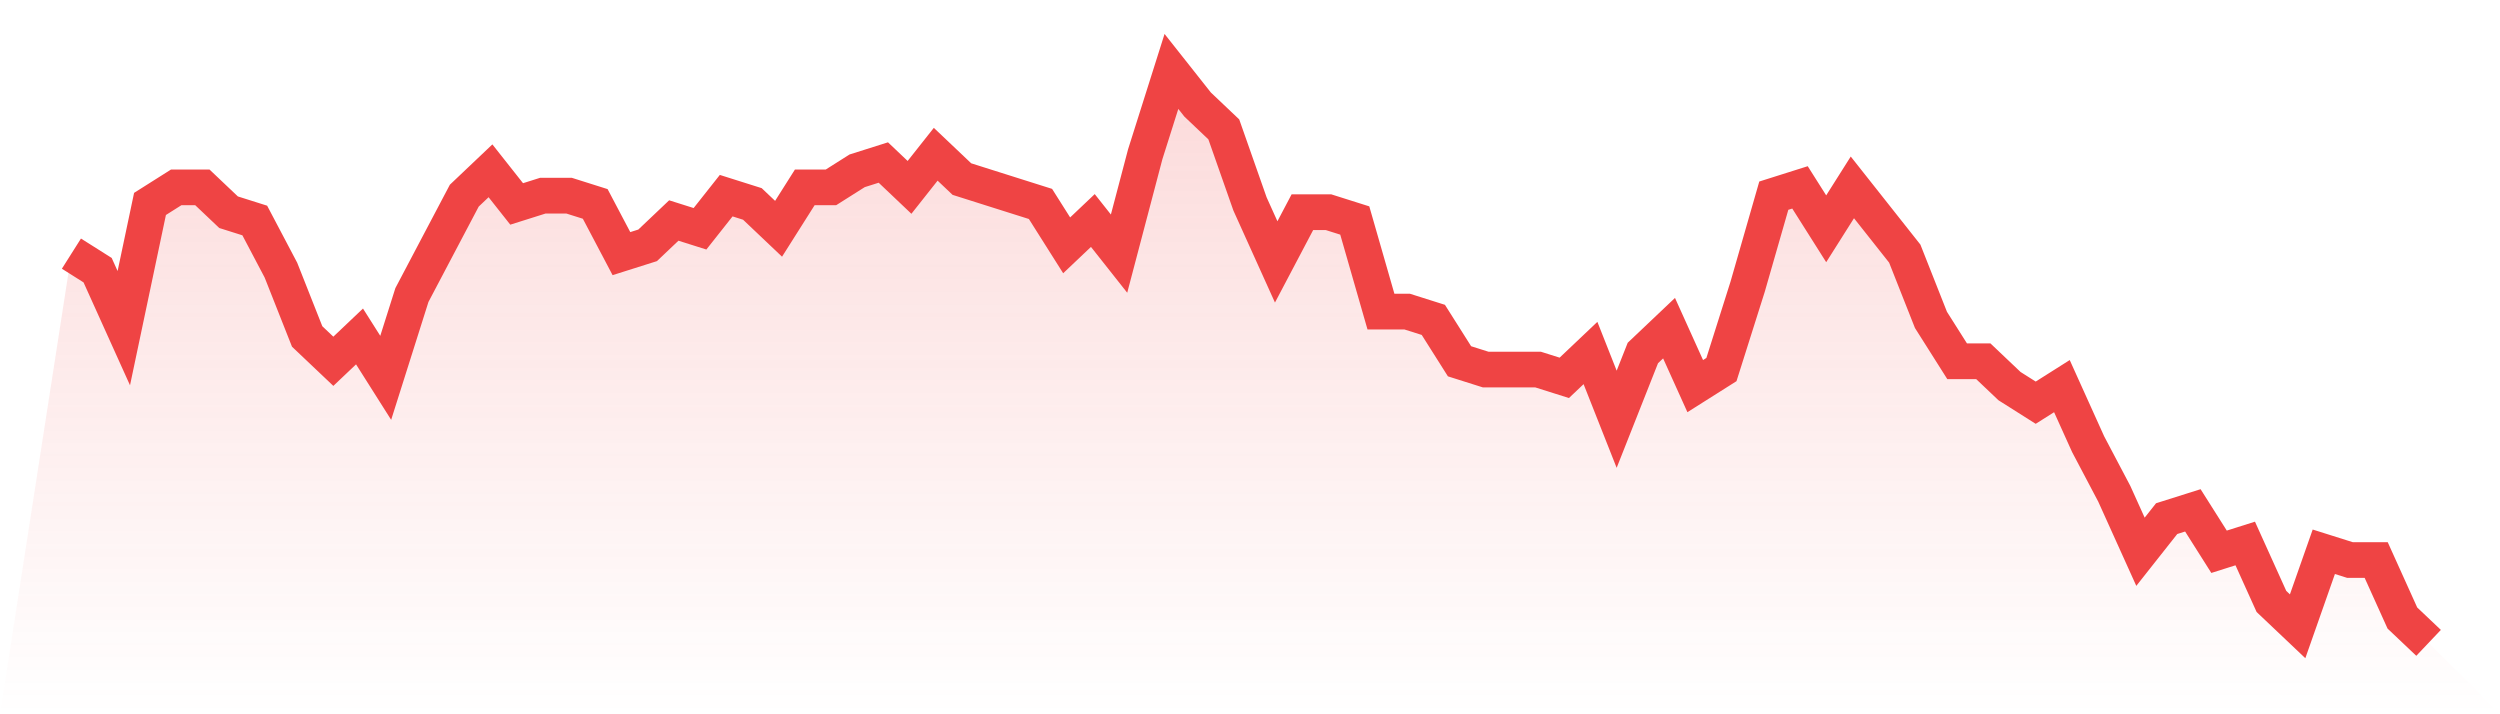
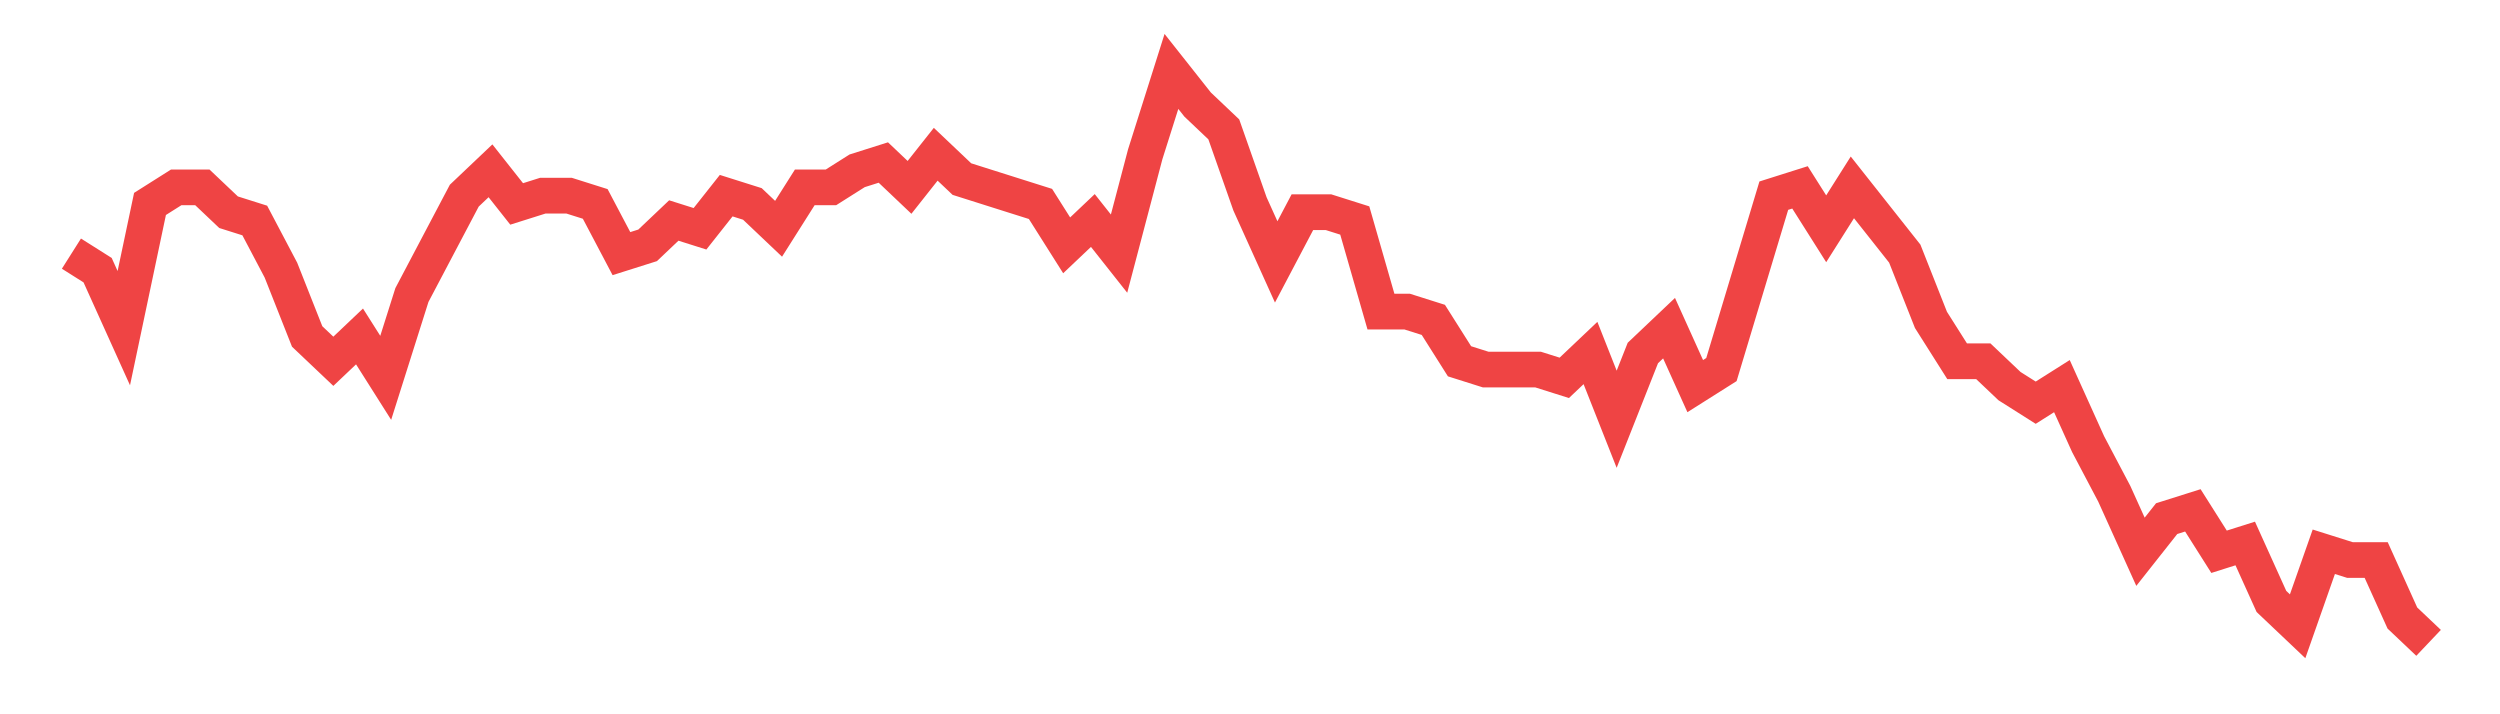
<svg xmlns="http://www.w3.org/2000/svg" viewBox="0 0 140 40">
  <defs>
    <linearGradient id="gradient" x1="0" x2="0" y1="0" y2="1">
      <stop offset="0%" stop-color="#ef4444" stop-opacity="0.2" />
      <stop offset="100%" stop-color="#ef4444" stop-opacity="0" />
    </linearGradient>
  </defs>
-   <path d="M4,14.203 L4,14.203 L5.467,15.13 L6.933,18.377 L8.4,11.42 L9.867,10.493 L11.333,10.493 L12.8,11.884 L14.267,12.348 L15.733,15.13 L17.2,18.841 L18.667,20.232 L20.133,18.841 L21.6,21.159 L23.067,16.522 L24.533,13.739 L26,10.957 L27.467,9.565 L28.933,11.42 L30.4,10.957 L31.867,10.957 L33.333,11.42 L34.8,14.203 L36.267,13.739 L37.733,12.348 L39.2,12.812 L40.667,10.957 L42.133,11.42 L43.6,12.812 L45.067,10.493 L46.533,10.493 L48,9.565 L49.467,9.101 L50.933,10.493 L52.4,8.638 L53.867,10.029 L55.333,10.493 L56.8,10.957 L58.267,11.42 L59.733,13.739 L61.2,12.348 L62.667,14.203 L64.133,8.638 L65.6,4 L67.067,5.855 L68.533,7.246 L70,11.42 L71.467,14.667 L72.933,11.884 L74.4,11.884 L75.867,12.348 L77.333,17.449 L78.8,17.449 L80.267,17.913 L81.733,20.232 L83.2,20.696 L84.667,20.696 L86.133,20.696 L87.6,21.159 L89.067,19.768 L90.533,23.478 L92,19.768 L93.467,18.377 L94.933,21.623 L96.4,20.696 L97.867,16.058 L99.333,10.957 L100.8,10.493 L102.267,12.812 L103.733,10.493 L105.2,12.348 L106.667,14.203 L108.133,17.913 L109.6,20.232 L111.067,20.232 L112.533,21.623 L114,22.551 L115.467,21.623 L116.933,24.87 L118.4,27.652 L119.867,30.899 L121.333,29.043 L122.8,28.58 L124.267,30.899 L125.733,30.435 L127.2,33.681 L128.667,35.072 L130.133,30.899 L131.6,31.362 L133.067,31.362 L134.533,34.609 L136,36 L140,40 L0,40 z" fill="url(#gradient)" />
-   <path d="M4,14.203 L4,14.203 L5.467,15.13 L6.933,18.377 L8.4,11.42 L9.867,10.493 L11.333,10.493 L12.8,11.884 L14.267,12.348 L15.733,15.13 L17.2,18.841 L18.667,20.232 L20.133,18.841 L21.6,21.159 L23.067,16.522 L24.533,13.739 L26,10.957 L27.467,9.565 L28.933,11.42 L30.4,10.957 L31.867,10.957 L33.333,11.42 L34.8,14.203 L36.267,13.739 L37.733,12.348 L39.2,12.812 L40.667,10.957 L42.133,11.42 L43.6,12.812 L45.067,10.493 L46.533,10.493 L48,9.565 L49.467,9.101 L50.933,10.493 L52.4,8.638 L53.867,10.029 L55.333,10.493 L56.8,10.957 L58.267,11.42 L59.733,13.739 L61.2,12.348 L62.667,14.203 L64.133,8.638 L65.6,4 L67.067,5.855 L68.533,7.246 L70,11.42 L71.467,14.667 L72.933,11.884 L74.4,11.884 L75.867,12.348 L77.333,17.449 L78.8,17.449 L80.267,17.913 L81.733,20.232 L83.2,20.696 L84.667,20.696 L86.133,20.696 L87.6,21.159 L89.067,19.768 L90.533,23.478 L92,19.768 L93.467,18.377 L94.933,21.623 L96.4,20.696 L97.867,16.058 L99.333,10.957 L100.8,10.493 L102.267,12.812 L103.733,10.493 L105.2,12.348 L106.667,14.203 L108.133,17.913 L109.6,20.232 L111.067,20.232 L112.533,21.623 L114,22.551 L115.467,21.623 L116.933,24.87 L118.4,27.652 L119.867,30.899 L121.333,29.043 L122.8,28.58 L124.267,30.899 L125.733,30.435 L127.2,33.681 L128.667,35.072 L130.133,30.899 L131.6,31.362 L133.067,31.362 L134.533,34.609 L136,36" fill="none" stroke="#ef4444" stroke-width="2" />
+   <path d="M4,14.203 L4,14.203 L5.467,15.13 L6.933,18.377 L8.4,11.42 L9.867,10.493 L11.333,10.493 L12.8,11.884 L14.267,12.348 L15.733,15.13 L17.2,18.841 L18.667,20.232 L20.133,18.841 L21.6,21.159 L23.067,16.522 L24.533,13.739 L26,10.957 L27.467,9.565 L28.933,11.42 L30.4,10.957 L31.867,10.957 L33.333,11.42 L34.8,14.203 L36.267,13.739 L37.733,12.348 L39.2,12.812 L40.667,10.957 L42.133,11.42 L43.6,12.812 L45.067,10.493 L46.533,10.493 L48,9.565 L49.467,9.101 L50.933,10.493 L52.4,8.638 L53.867,10.029 L55.333,10.493 L56.8,10.957 L58.267,11.42 L59.733,13.739 L61.2,12.348 L62.667,14.203 L64.133,8.638 L65.6,4 L67.067,5.855 L68.533,7.246 L70,11.42 L71.467,14.667 L72.933,11.884 L74.4,11.884 L75.867,12.348 L77.333,17.449 L78.8,17.449 L80.267,17.913 L81.733,20.232 L83.2,20.696 L84.667,20.696 L86.133,20.696 L87.6,21.159 L89.067,19.768 L90.533,23.478 L92,19.768 L93.467,18.377 L94.933,21.623 L96.4,20.696 L99.333,10.957 L100.8,10.493 L102.267,12.812 L103.733,10.493 L105.2,12.348 L106.667,14.203 L108.133,17.913 L109.6,20.232 L111.067,20.232 L112.533,21.623 L114,22.551 L115.467,21.623 L116.933,24.87 L118.4,27.652 L119.867,30.899 L121.333,29.043 L122.8,28.58 L124.267,30.899 L125.733,30.435 L127.2,33.681 L128.667,35.072 L130.133,30.899 L131.6,31.362 L133.067,31.362 L134.533,34.609 L136,36" fill="none" stroke="#ef4444" stroke-width="2" />
</svg>